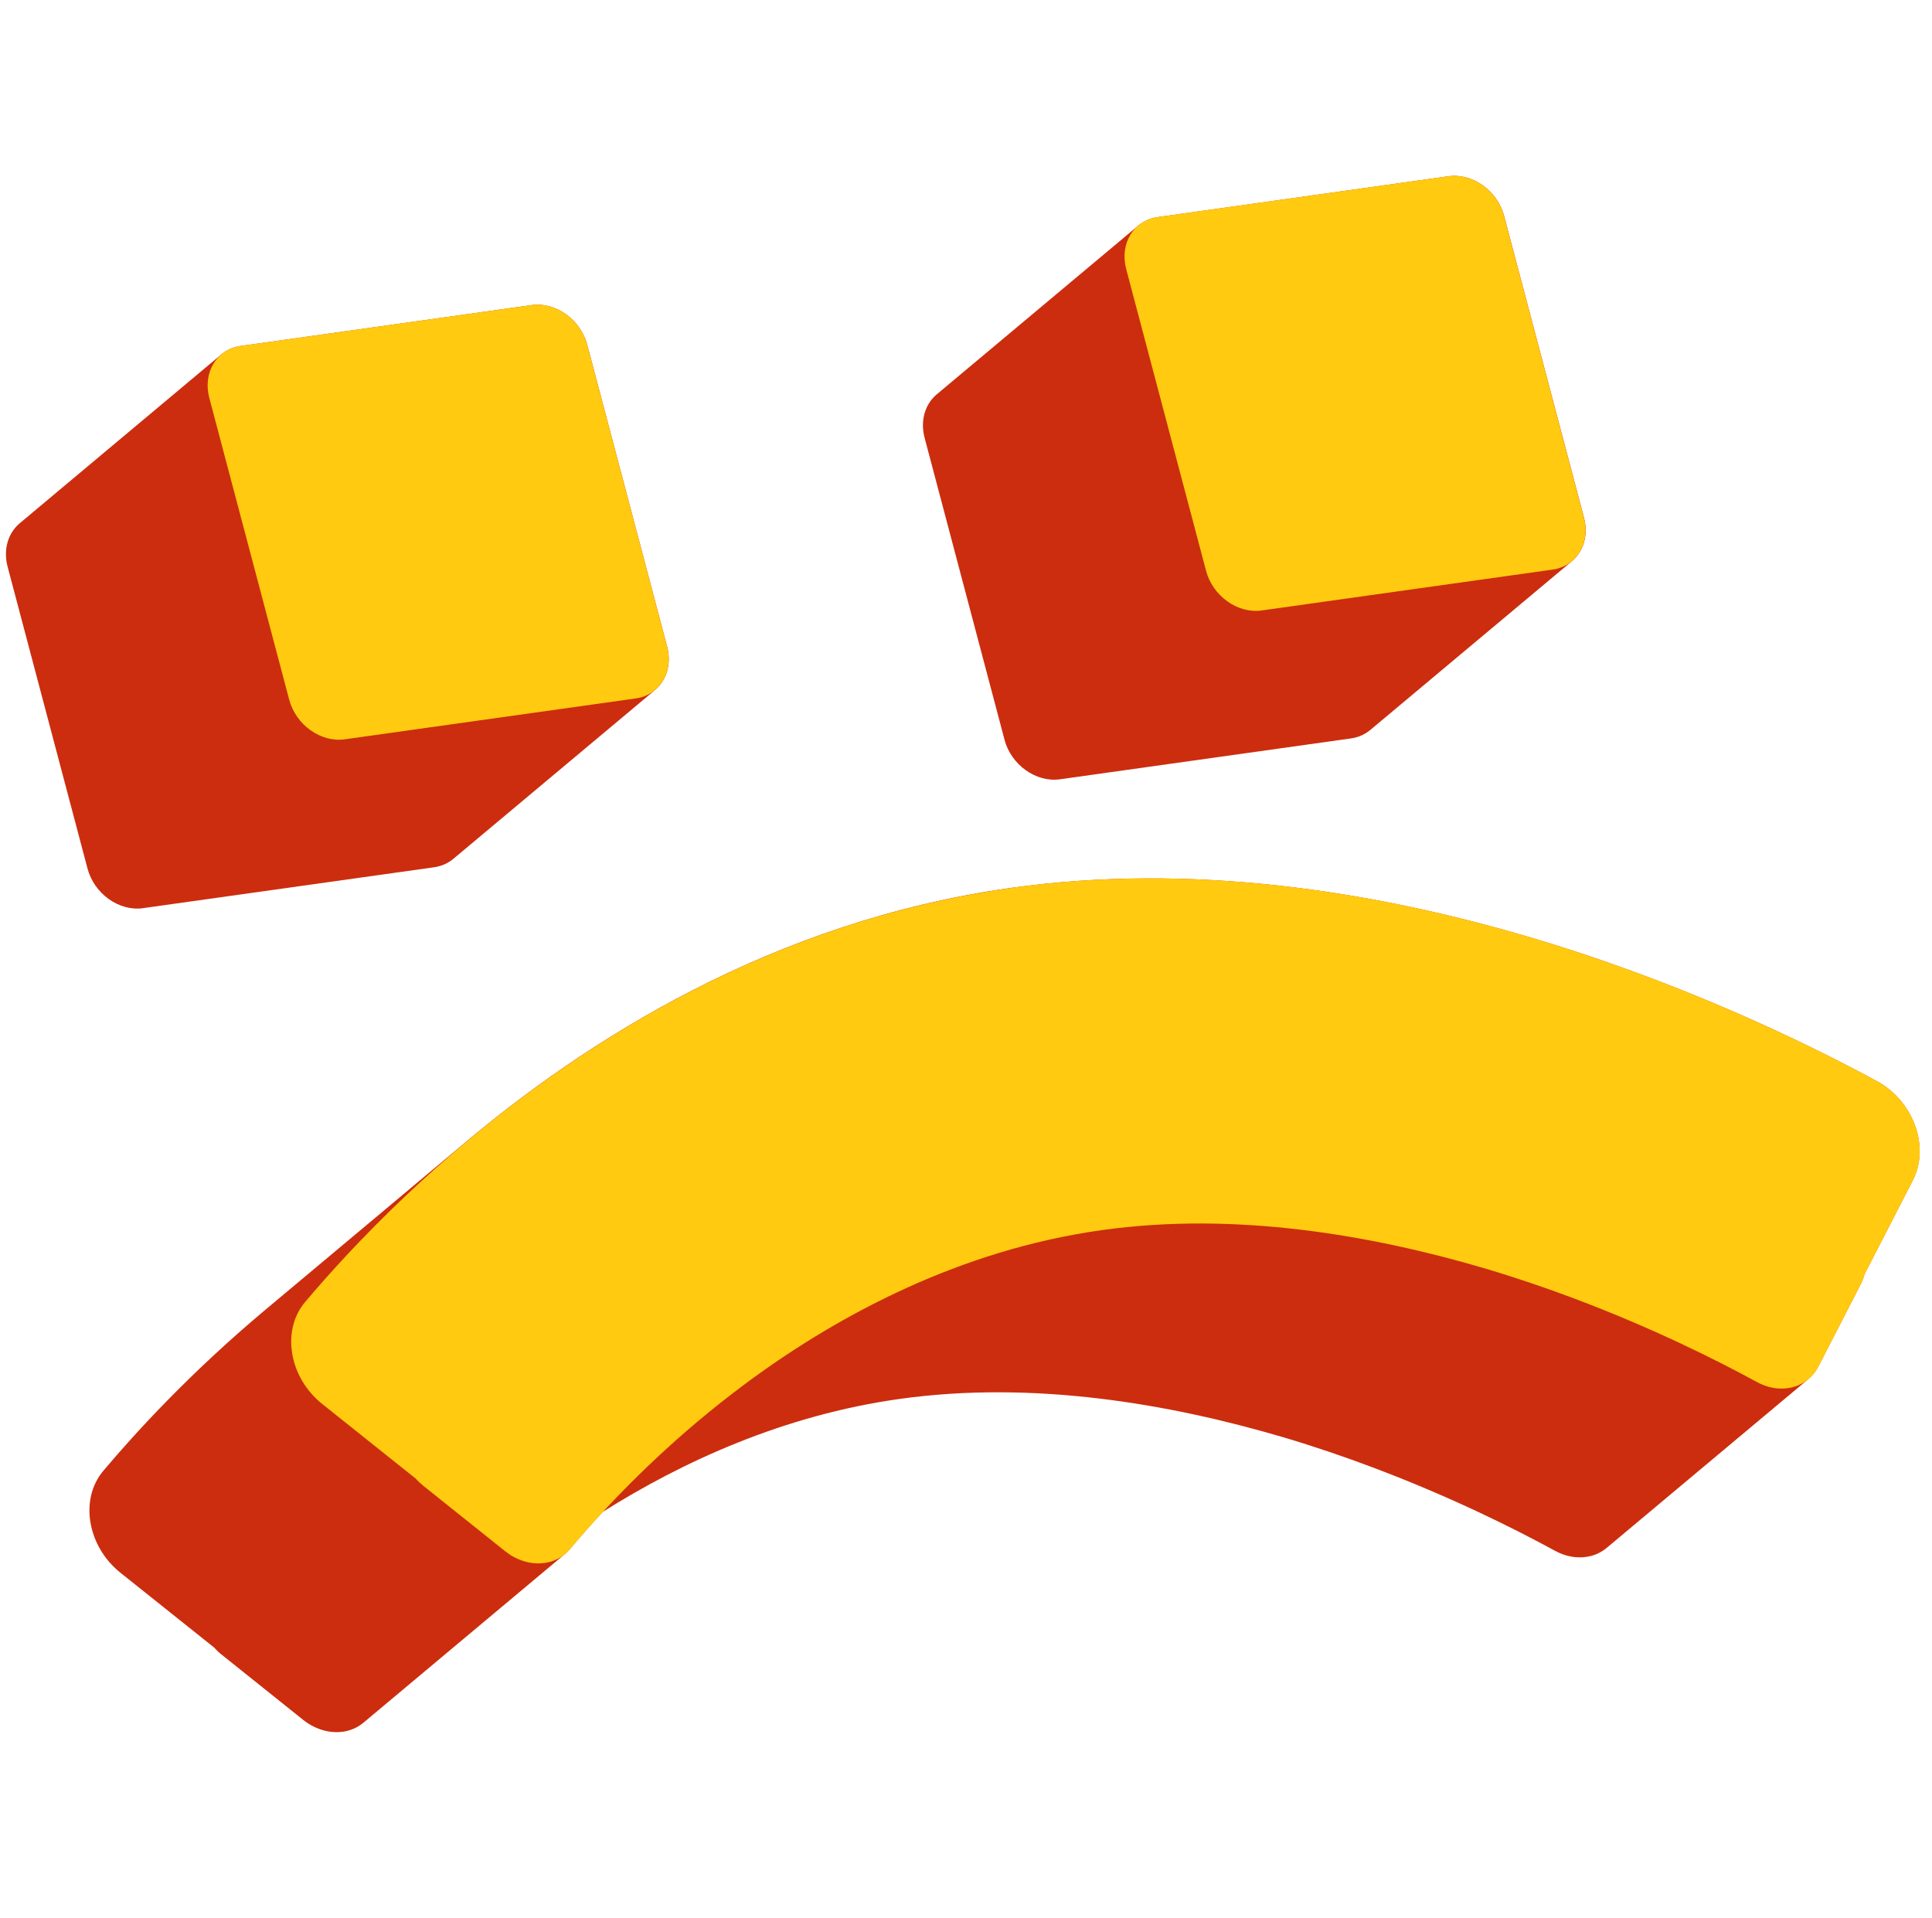
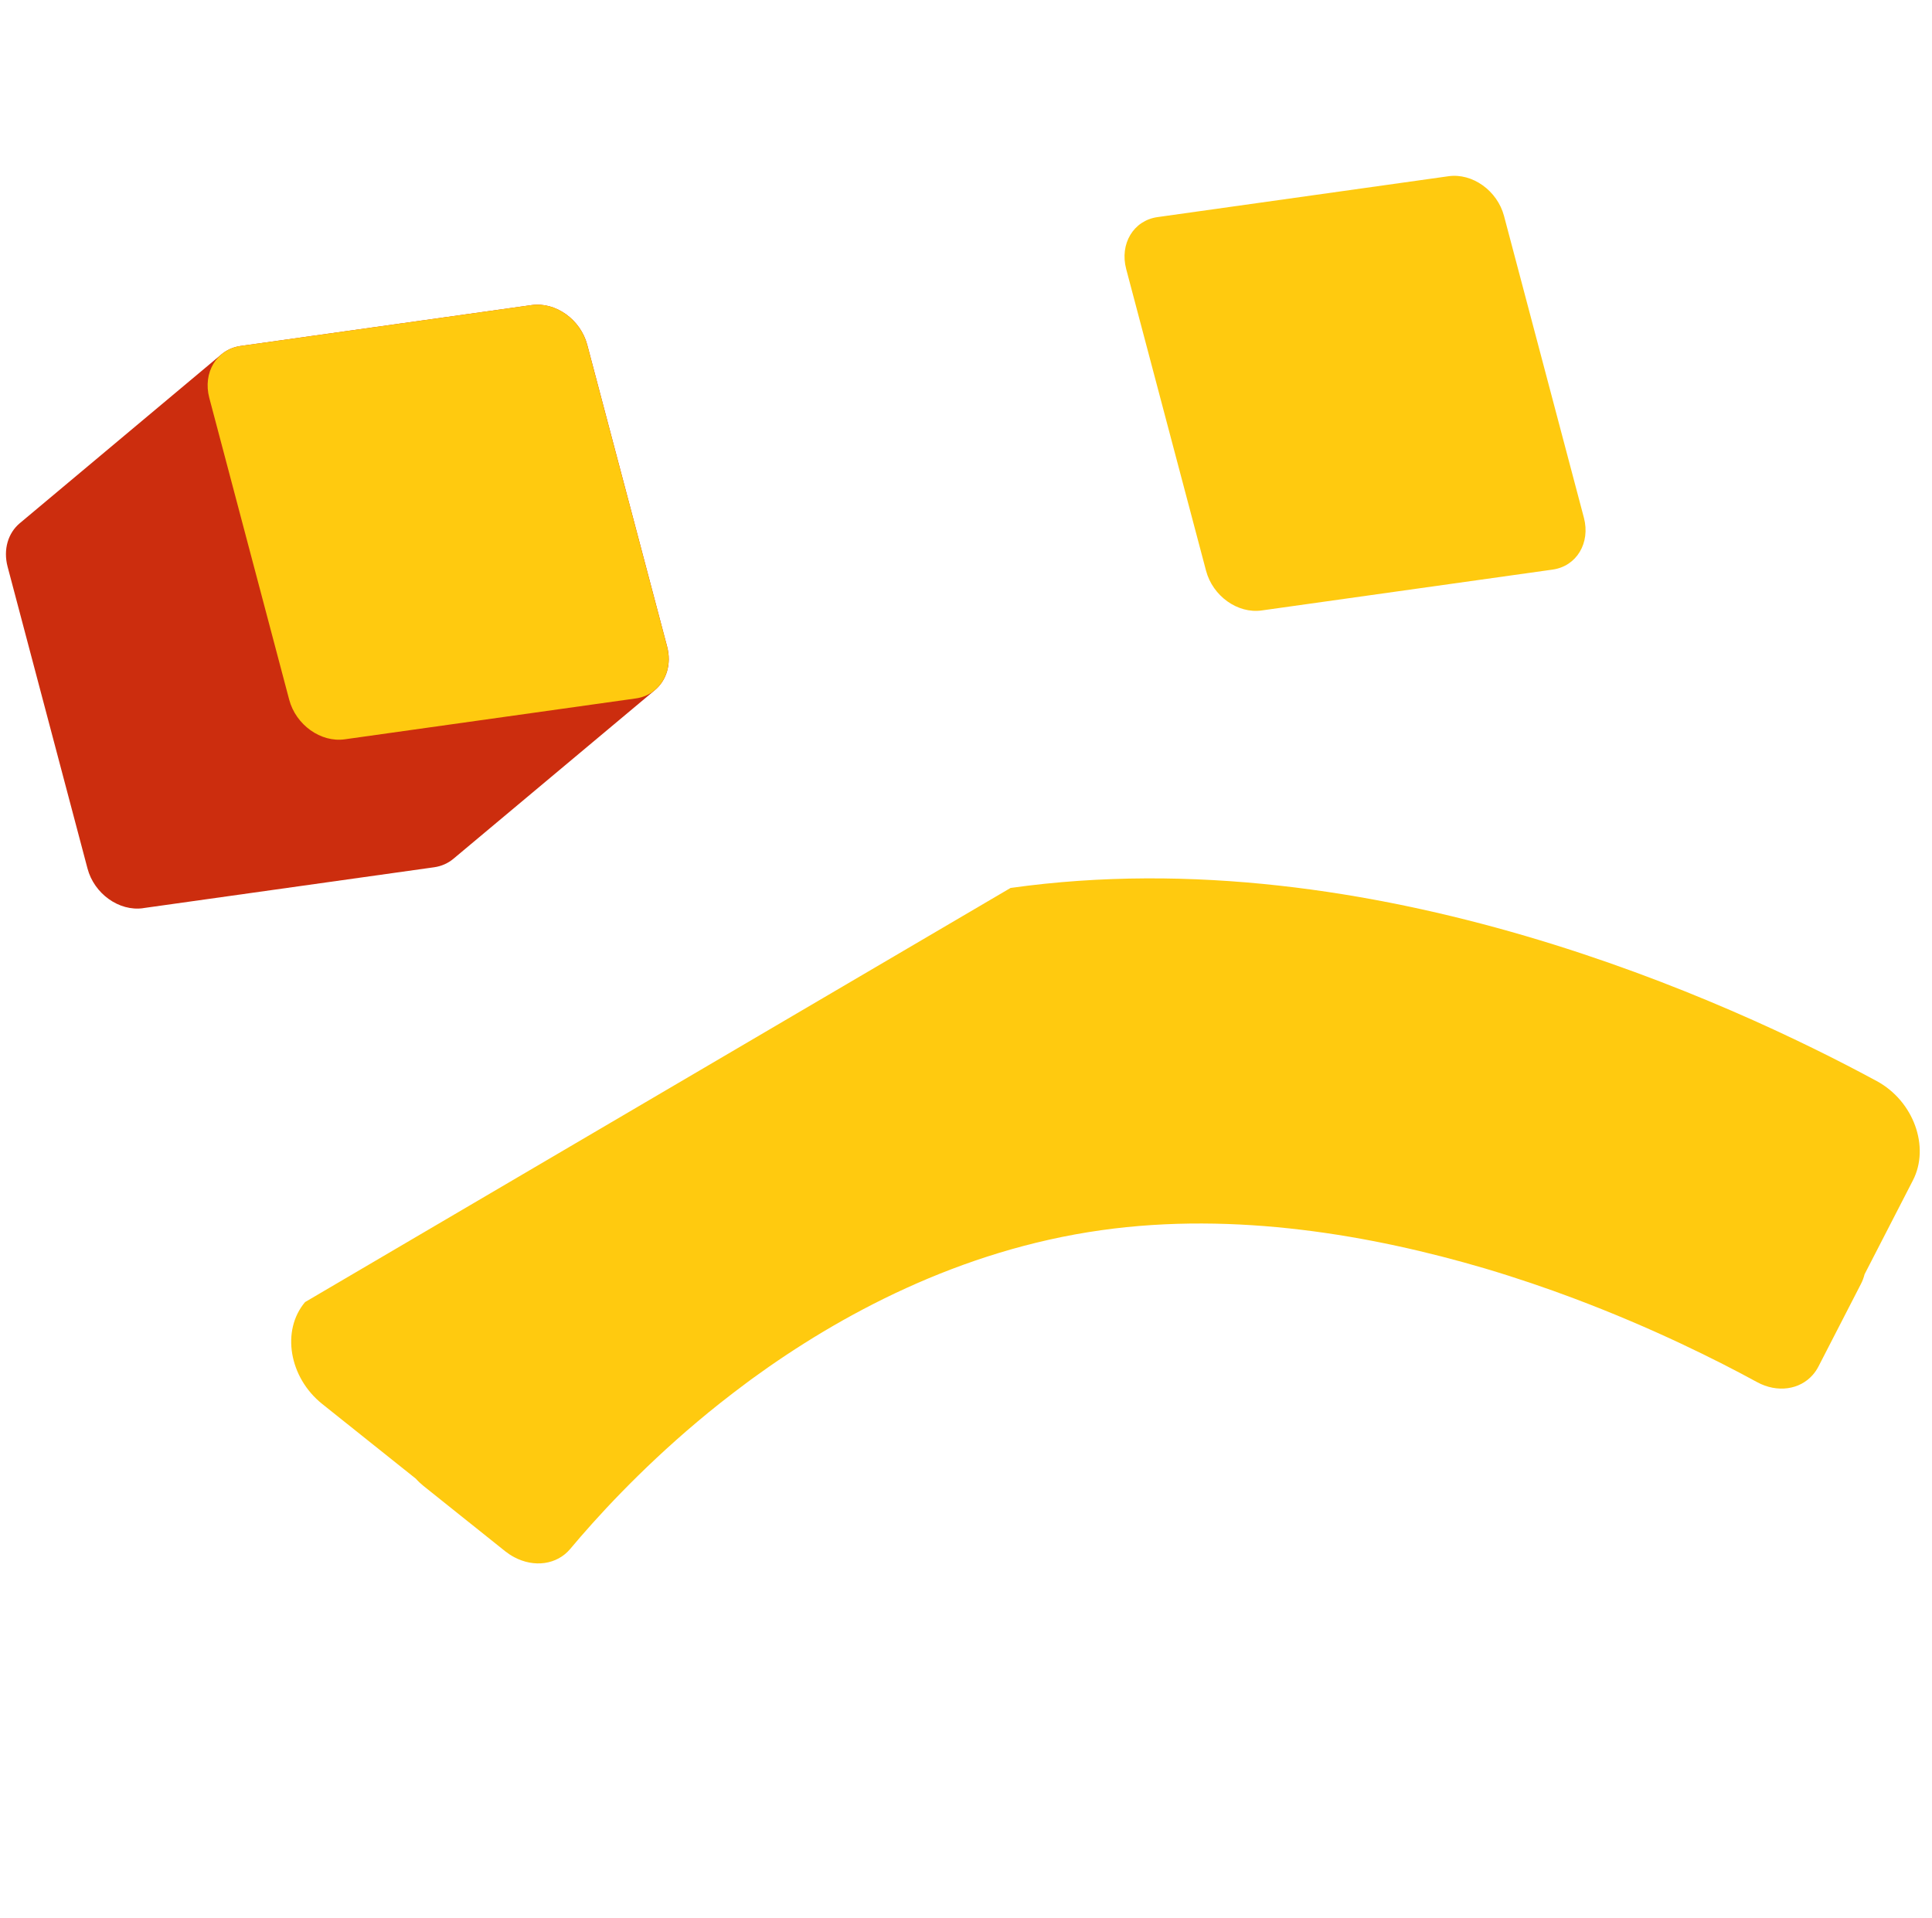
<svg xmlns="http://www.w3.org/2000/svg" width="142" height="141" viewBox="0 0 142 141" fill="none">
  <g clip-path="url(#clip0_383_18228)">
    <g clip-path="url(#clip1_383_18228)">
      <path d="M10.521 66.75L31.909 63.746C32.456 63.668 32.934 63.448 33.318 63.129L48.141 50.72C48.141 50.72 48.128 50.729 48.124 50.733C48.981 50.026 49.374 48.811 49.033 47.522L43.163 25.346C42.671 23.484 40.839 22.178 39.076 22.424L17.689 25.428C17.137 25.505 16.659 25.725 16.275 26.044L1.453 38.458C0.603 39.169 0.22 40.376 0.56 41.66L6.431 63.836C6.922 65.694 8.75 67 10.517 66.754L10.521 66.75Z" fill="#CC2D0E" />
-       <path d="M73.825 54.362C74.317 56.22 76.144 57.526 77.907 57.28L99.294 54.276C99.708 54.22 100.079 54.082 100.402 53.88C100.51 53.811 100.609 53.737 100.708 53.66L115.531 41.251C115.531 41.251 115.518 41.259 115.514 41.264C116.371 40.557 116.764 39.341 116.423 38.053L110.552 15.877C110.061 14.014 108.229 12.708 106.466 12.954L85.079 15.958C84.532 16.036 84.053 16.256 83.67 16.575H83.665V16.579L68.851 28.984C68.002 29.695 67.618 30.902 67.959 32.186L73.829 54.362H73.825Z" fill="#CC2D0E" />
-       <path d="M137.941 79.465C127.26 73.681 100.946 61.522 74.27 65.267C56.874 67.711 43.077 76.396 33.651 84.435C33.875 84.245 34.094 84.055 34.323 83.866L19.5 96.275C14.138 100.766 10.121 105.107 7.591 108.111C5.832 110.201 6.418 113.658 8.854 115.602L15.733 121.093C15.901 121.283 16.086 121.46 16.293 121.623L22.297 126.425C22.509 126.597 22.733 126.74 22.961 126.86C23.689 127.248 24.47 127.386 25.198 127.287C25.478 127.248 25.745 127.171 26 127.063C26.254 126.951 26.495 126.804 26.711 126.623L41.534 114.214C41.534 114.214 41.521 114.223 41.517 114.227C41.654 114.115 41.784 113.99 41.9 113.848C42.542 113.08 43.344 112.158 44.288 111.137C50.197 107.413 57.611 104.02 66.111 102.826C75.994 101.439 86.024 103.201 94.287 105.632C96.662 106.339 98.868 107.094 100.842 107.839C106.683 110.033 111.424 112.421 114.299 113.99C115.049 114.399 115.846 114.542 116.57 114.438C117.135 114.361 117.652 114.136 118.083 113.779L132.906 101.37C132.906 101.37 132.88 101.387 132.867 101.395C132.997 101.292 133.117 101.18 133.229 101.051C133.385 100.87 133.527 100.667 133.643 100.443L136.772 94.361C136.889 94.137 136.975 93.904 137.035 93.659L140.587 86.758C141.859 84.288 140.639 80.922 137.936 79.461L137.941 79.465Z" fill="#CC2D0E" />
      <path d="M39.072 22.424C40.835 22.174 42.667 23.484 43.159 25.346L49.029 47.522C49.52 49.38 48.49 51.091 46.727 51.337L25.34 54.341C23.577 54.591 21.745 53.28 21.254 51.423L15.383 29.247C14.892 27.385 15.922 25.678 17.685 25.428L39.072 22.424Z" fill="#FFCA0F" />
      <path d="M106.458 12.954C108.221 12.704 110.053 14.014 110.545 15.876L116.415 38.053C116.906 39.91 115.876 41.621 114.113 41.867L92.726 44.871C90.963 45.117 89.136 43.811 88.644 41.953L82.774 19.777C82.282 17.915 83.313 16.208 85.071 15.958L106.458 12.954Z" fill="#FFCA0F" />
-       <path d="M74.274 65.267C100.946 61.517 127.26 73.681 137.945 79.465C140.647 80.931 141.867 84.297 140.596 86.762L137.044 93.663C136.984 93.904 136.897 94.141 136.781 94.365L133.652 100.447C133.535 100.671 133.398 100.874 133.238 101.055C132.764 101.598 132.117 101.934 131.406 102.033C130.678 102.137 129.885 101.995 129.135 101.585C126.26 100.016 121.519 97.628 115.678 95.434C113.7 94.689 111.497 93.934 109.122 93.228C100.86 90.797 90.834 89.029 80.947 90.422C70.49 91.891 61.684 96.68 55.292 101.331C55.167 101.421 55.051 101.508 54.926 101.602C53.482 102.676 52.318 103.602 51.266 104.49C46.96 108.115 43.779 111.619 41.909 113.852C41.422 114.434 40.754 114.779 40.03 114.882C39.306 114.986 38.521 114.843 37.793 114.455C37.564 114.335 37.344 114.188 37.129 114.02L31.125 109.219C30.922 109.055 30.732 108.878 30.564 108.688L23.685 103.197C21.246 101.249 20.659 97.796 22.422 95.706C29.388 87.443 47.607 69.022 74.279 65.272L74.274 65.267Z" fill="#FFCA0F" />
+       <path d="M74.274 65.267C100.946 61.517 127.26 73.681 137.945 79.465C140.647 80.931 141.867 84.297 140.596 86.762L137.044 93.663C136.984 93.904 136.897 94.141 136.781 94.365L133.652 100.447C133.535 100.671 133.398 100.874 133.238 101.055C132.764 101.598 132.117 101.934 131.406 102.033C130.678 102.137 129.885 101.995 129.135 101.585C126.26 100.016 121.519 97.628 115.678 95.434C113.7 94.689 111.497 93.934 109.122 93.228C100.86 90.797 90.834 89.029 80.947 90.422C70.49 91.891 61.684 96.68 55.292 101.331C55.167 101.421 55.051 101.508 54.926 101.602C53.482 102.676 52.318 103.602 51.266 104.49C46.96 108.115 43.779 111.619 41.909 113.852C41.422 114.434 40.754 114.779 40.03 114.882C39.306 114.986 38.521 114.843 37.793 114.455C37.564 114.335 37.344 114.188 37.129 114.02L31.125 109.219C30.922 109.055 30.732 108.878 30.564 108.688L23.685 103.197C21.246 101.249 20.659 97.796 22.422 95.706L74.274 65.267Z" fill="#FFCA0F" />
    </g>
  </g>
  <defs>
    <clipPath id="clip0_383_18228">
      <rect width="140.66" height="140.241" fill="white" transform="translate(0.44)" />
    </clipPath>
    <clipPath id="clip1_383_18228">
      <rect width="140.66" height="114.393" fill="white" transform="translate(0.44 12.924)" />
    </clipPath>
  </defs>
</svg>